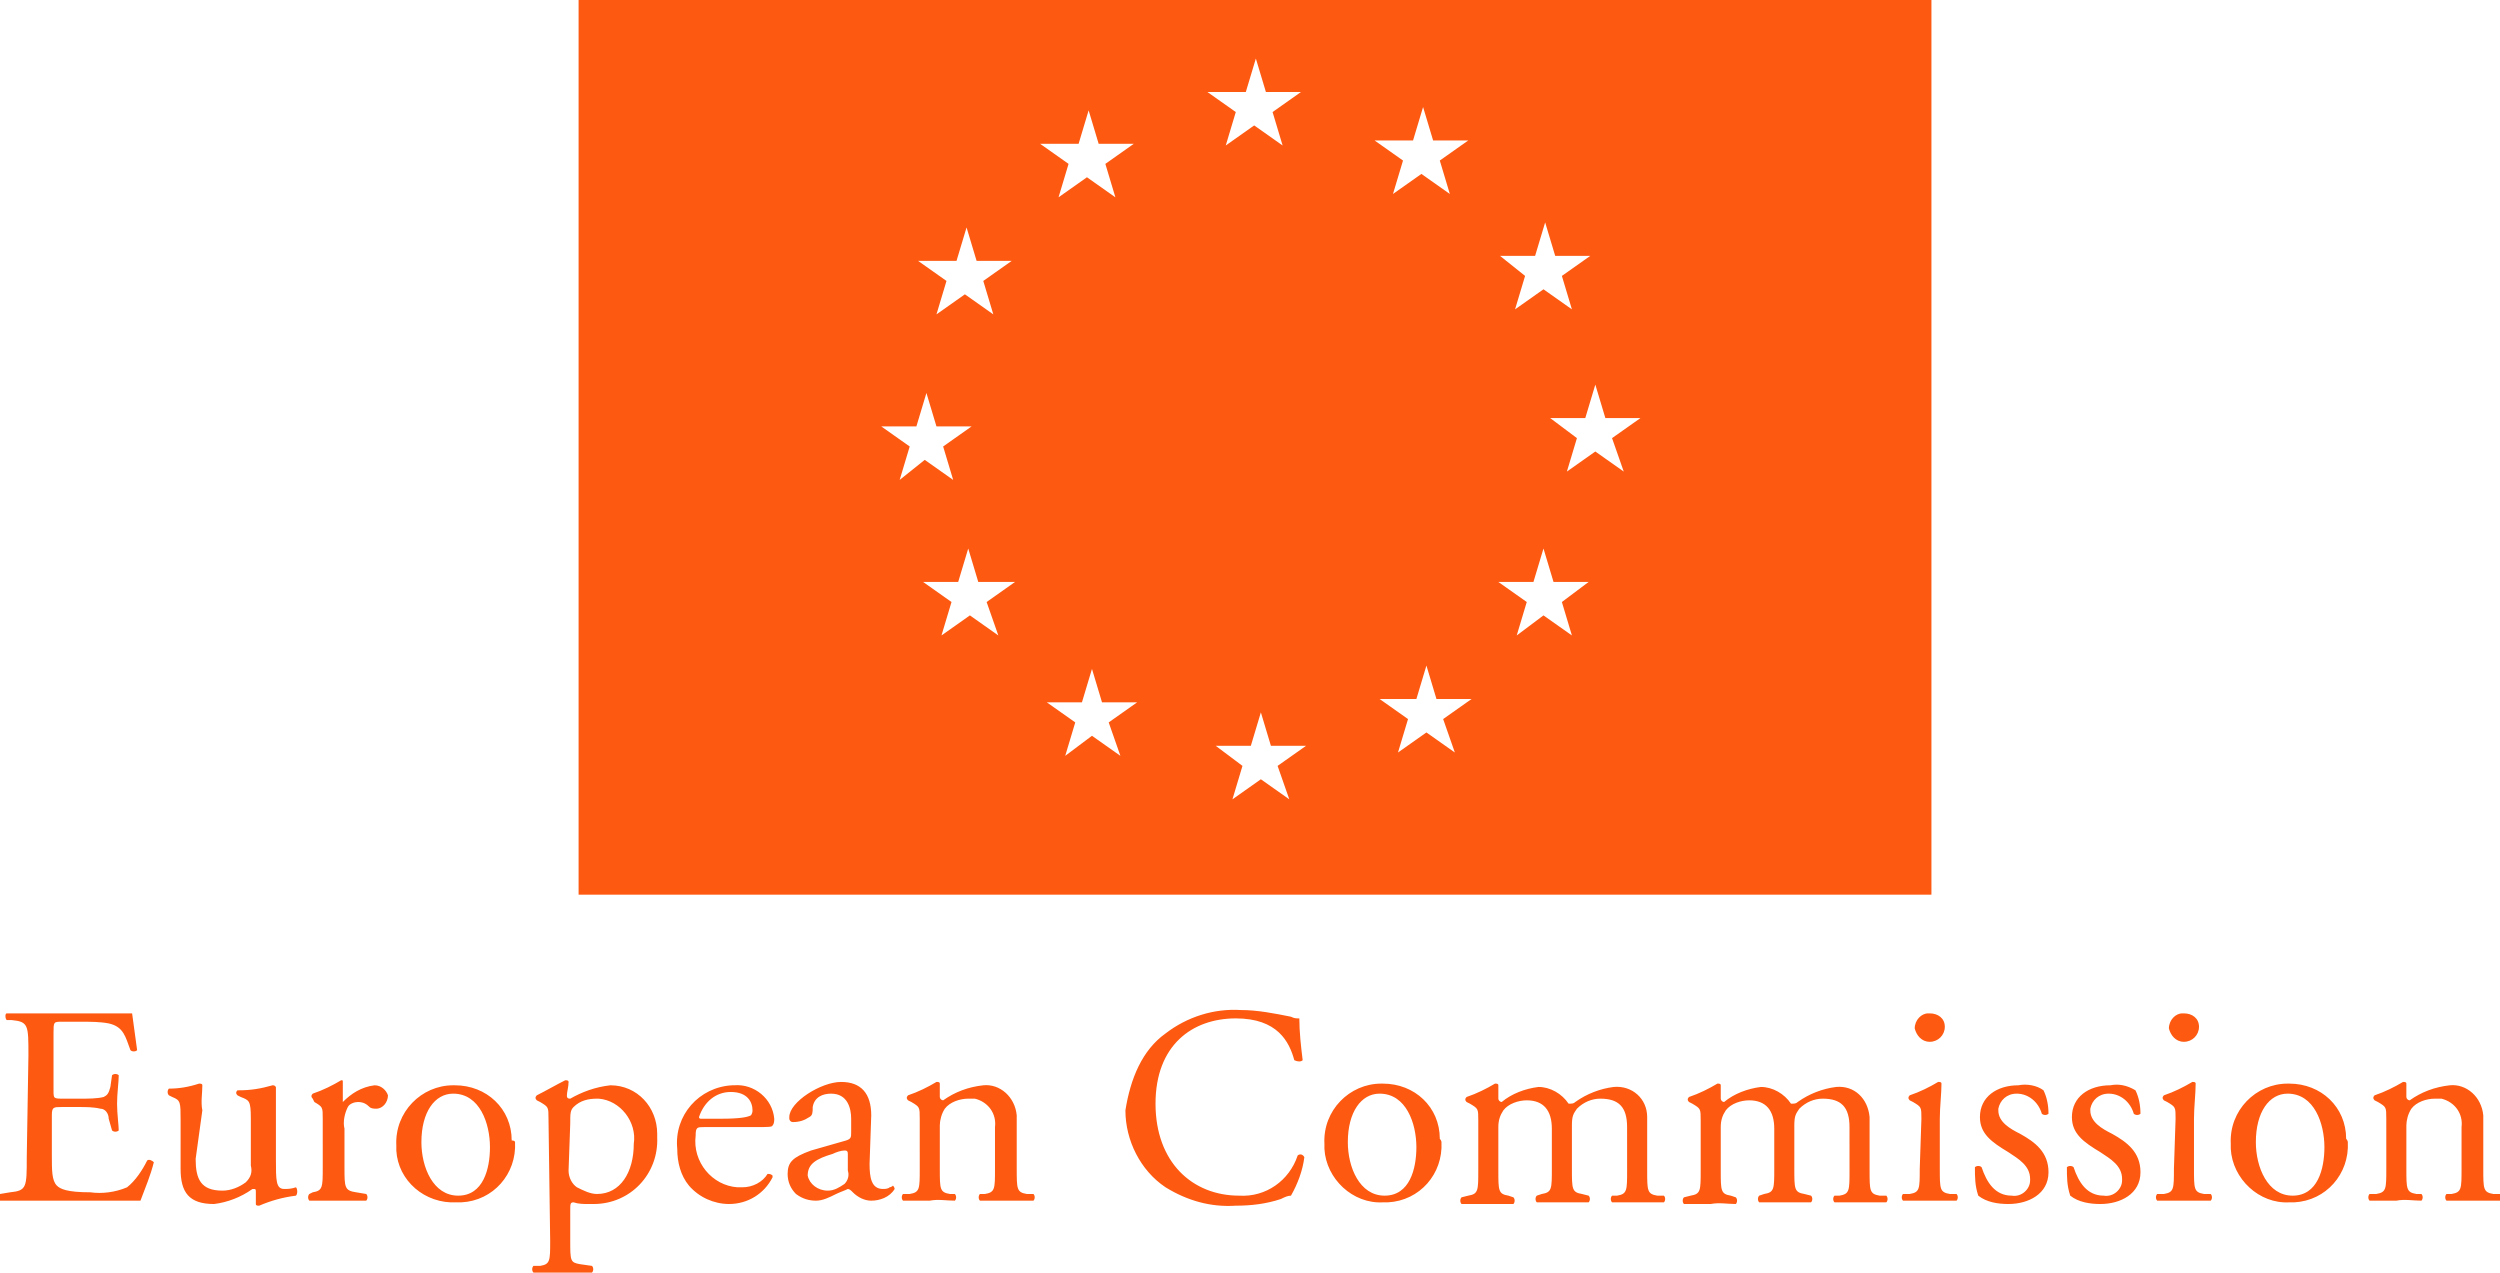
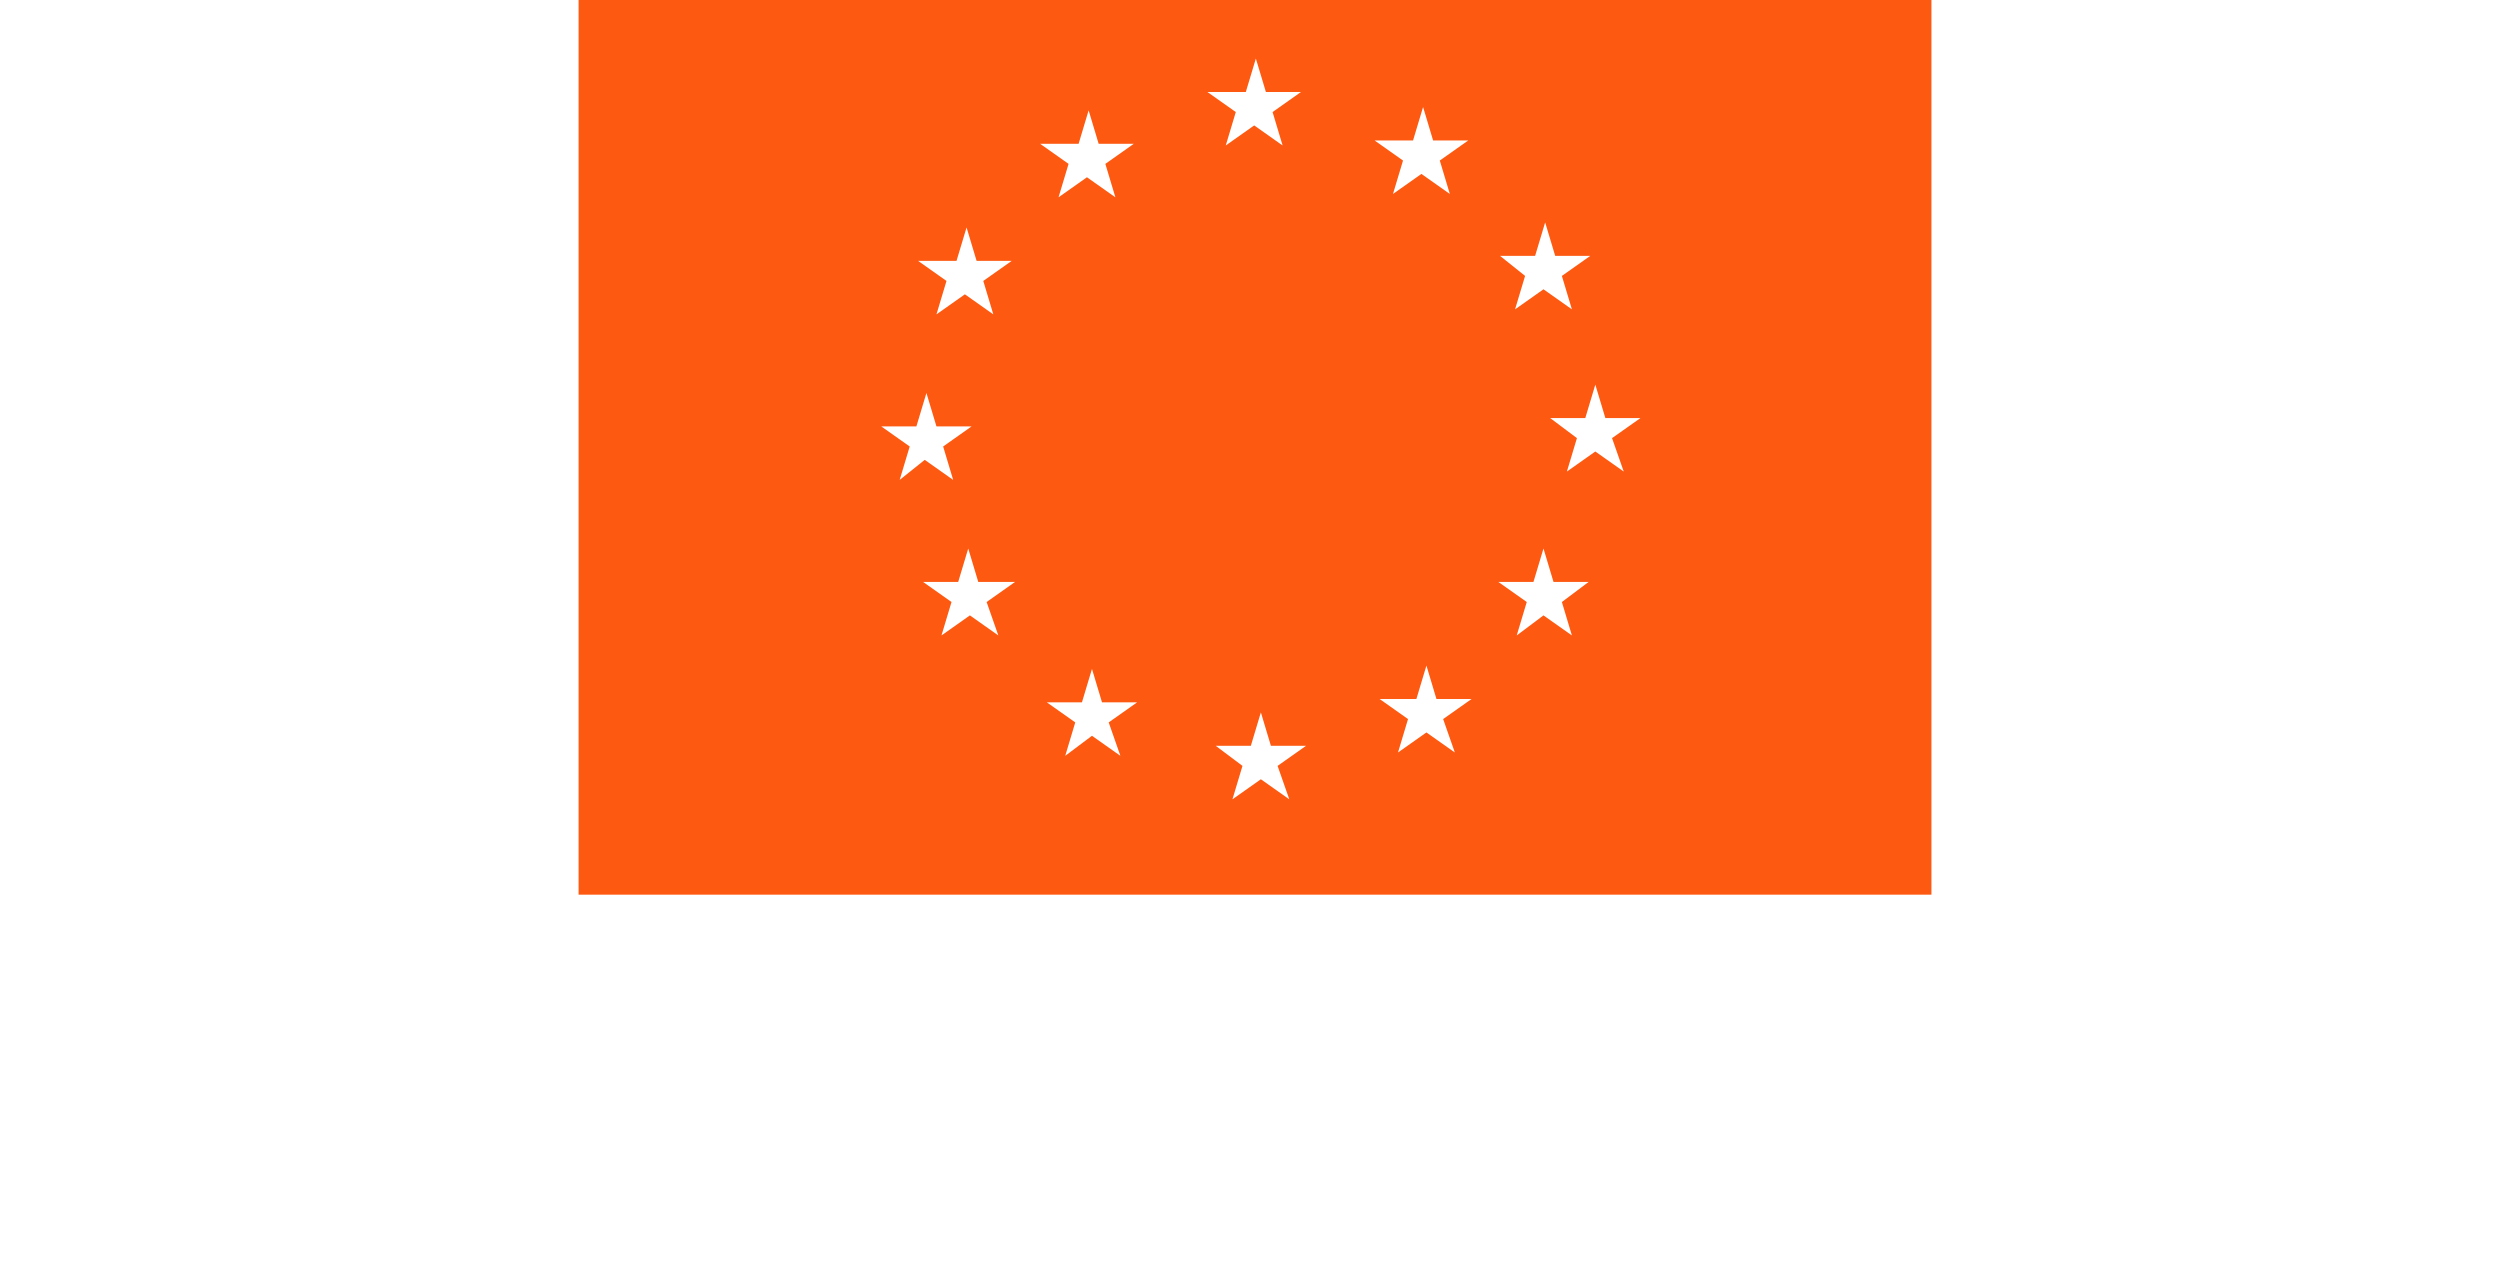
<svg xmlns="http://www.w3.org/2000/svg" version="1.1" id="Layer_1" x="0px" y="0px" viewBox="0 0 149.5 76.1" style="enable-background:new 0 0 149.5 76.1;" xml:space="preserve">
  <style type="text/css">
	.st0{fill:#FD5911;}
</style>
  <g transform="translate(17.7)">
-     <path class="st0" d="M-16,63.1c0-1.8,0-2-1-2.1l-0.3,0c-0.1-0.1-0.1-0.4,0-0.4c0.4,0,0.7,0,1,0c0.3,0,0.6,0,1,0h3.2   c1.1,0,2.1,0,2.3,0c0.1,0.7,0.2,1.5,0.3,2.2c-0.1,0.1-0.3,0.1-0.4,0c-0.3-0.8-0.4-1.4-1.3-1.6c-0.5-0.1-1.1-0.1-1.6-0.1h-1.2   c-0.5,0-0.5,0-0.5,0.7v3.4c0,0.5,0,0.5,0.6,0.5h1c0.5,0,1,0,1.4-0.1c0.2-0.1,0.3-0.2,0.4-0.6l0.1-0.7c0.1-0.1,0.3-0.1,0.4,0   c0,0.4-0.1,1.1-0.1,1.7c0,0.6,0.1,1.3,0.1,1.6c-0.1,0.1-0.3,0.1-0.4,0l-0.2-0.7c0-0.3-0.2-0.6-0.5-0.6c-0.4-0.1-0.9-0.1-1.3-0.1h-1   c-0.5,0-0.6,0-0.6,0.5v2.4c0,0.9,0,1.5,0.3,1.8c0.2,0.2,0.6,0.4,2,0.4c0.7,0.1,1.5,0,2.2-0.3c0.5-0.4,0.9-1,1.2-1.6   c0.1-0.1,0.3,0,0.4,0.1C-8.7,70.3-9,71-9.3,71.8c-0.8,0-1.5,0-2.3,0c-0.8,0-1.5,0-2.3,0h-1.5c-0.7,0-1.3,0-2.3,0   c-0.1-0.1-0.1-0.3,0-0.4l0.6-0.1c1-0.1,1-0.3,1-2.1L-16,63.1L-16,63.1z M-6,69.3c0,1.2,0.3,1.9,1.6,1.9c0.5,0,1-0.2,1.4-0.5   c0.3-0.3,0.4-0.6,0.3-1v-2.8c0-1.1-0.1-1.1-0.6-1.3l-0.2-0.1c-0.1-0.1-0.1-0.2,0-0.3c0,0,0,0,0.1,0c0.7,0,1.3-0.1,2-0.3   c0.1,0,0.1,0,0.2,0.1c0,0.3,0,0.8,0,1.5v2.8c0,1.3,0,1.8,0.5,1.8c0.2,0,0.4,0,0.7-0.1c0.1,0.1,0.1,0.4,0,0.5   c-0.8,0.1-1.5,0.3-2.2,0.6c-0.1,0-0.2,0-0.2-0.1v-0.7c0-0.2,0-0.2-0.2-0.2c-0.7,0.5-1.5,0.8-2.3,0.9c-1.5,0-2-0.7-2-2.1V67   c0-1.1,0-1.2-0.5-1.4l-0.2-0.1c-0.1-0.1-0.1-0.3,0-0.4c0.6,0,1.2-0.1,1.8-0.3c0.1,0,0.2,0,0.2,0.1c0,0.5-0.1,1,0,1.5L-6,69.3   L-6,69.3z M1.6,66.9c0-0.7,0-0.7-0.5-1L1,65.7c-0.1-0.1-0.1-0.2,0-0.3c0.6-0.2,1.2-0.5,1.7-0.8c0.1,0,0.1,0,0.1,0.1v1   c0,0.1,0,0.1,0,0.2c0.5-0.5,1.1-0.9,1.9-1c0.4,0,0.7,0.3,0.8,0.6c0,0,0,0,0,0c0,0.4-0.3,0.8-0.7,0.8c0,0,0,0,0,0h0   c-0.1,0-0.3,0-0.4-0.1C4.2,66,4,65.9,3.7,65.9c-0.2,0-0.5,0.1-0.6,0.3c-0.2,0.4-0.3,0.9-0.2,1.3v2.3c0,1.2,0,1.4,0.7,1.5l0.6,0.1   c0.1,0.1,0.1,0.3,0,0.4c0,0,0,0,0,0c-0.6,0-1.2,0-1.9,0c-0.6,0-1.1,0-1.5,0c-0.1-0.1-0.1-0.3,0-0.4c0,0,0,0,0,0L1,71.3   c0.6-0.1,0.6-0.3,0.6-1.5L1.6,66.9L1.6,66.9z M13.1,68.3c0.1,1.9-1.3,3.5-3.2,3.6c-0.1,0-0.2,0-0.3,0C7.7,72,6.1,70.6,6,68.8   c0-0.1,0-0.2,0-0.3c-0.1-2,1.5-3.6,3.4-3.6c0,0,0.1,0,0.1,0c1.9,0,3.4,1.4,3.4,3.3C13.1,68.2,13.1,68.3,13.1,68.3L13.1,68.3z    M9.4,65.4c-1.1,0-1.9,1.1-1.9,2.9c0,1.5,0.7,3.2,2.2,3.2s1.9-1.6,1.9-2.9C11.6,67.2,11,65.4,9.4,65.4L9.4,65.4z M15.1,66.9   c0-0.7,0-0.7-0.5-1l-0.2-0.1c-0.1-0.1-0.1-0.2,0-0.3c0.6-0.3,1.1-0.6,1.7-0.9c0.1,0,0.2,0,0.2,0.1c0,0.3-0.1,0.6-0.1,0.8   c0,0.1,0,0.2,0.2,0.2c0.7-0.4,1.5-0.7,2.4-0.8c1.6,0,2.8,1.3,2.8,2.9c0,0.1,0,0.1,0,0.2c0.1,2.2-1.6,4-3.8,4c-0.1,0-0.2,0-0.3,0   c-0.3,0-0.6,0-0.9-0.1c-0.2,0-0.2,0.1-0.2,0.5v1.8c0,1.2,0,1.3,0.6,1.4l0.7,0.1c0.1,0.1,0.1,0.3,0,0.4c0,0,0,0,0,0   c-0.6,0-1.3,0-1.9,0c-0.6,0-1.1,0-1.6,0c-0.1-0.1-0.1-0.3,0-0.4c0,0,0,0,0,0l0.4,0c0.6-0.1,0.6-0.3,0.6-1.5L15.1,66.9L15.1,66.9z    M16.3,70c0,0.4,0.2,0.8,0.5,1c0.4,0.2,0.8,0.4,1.2,0.4c1.4,0,2.2-1.3,2.2-3c0.2-1.3-0.8-2.6-2.1-2.7c0,0-0.1,0-0.1,0   c-0.5,0-1,0.1-1.4,0.5c-0.2,0.2-0.2,0.4-0.2,1L16.3,70L16.3,70z M24.4,67.4c-0.4,0-0.5,0-0.5,0.5c-0.2,1.6,1,3,2.5,3.1   c0.1,0,0.2,0,0.3,0c0.6,0,1.2-0.3,1.5-0.8c0.1,0,0.2,0,0.3,0.1c0,0,0,0,0,0.1c-0.5,1-1.5,1.6-2.6,1.6c-0.9,0-1.8-0.4-2.4-1.1   c-0.5-0.6-0.7-1.4-0.7-2.2c-0.2-2,1.3-3.7,3.3-3.8c0,0,0.1,0,0.1,0c1.2-0.1,2.3,0.8,2.4,2c0,0.1,0,0.3-0.1,0.4c0,0.1-0.3,0.1-1,0.1   L24.4,67.4z M25.4,66.9c1.2,0,1.6-0.1,1.8-0.2c0,0,0.1-0.1,0.1-0.3c0-0.5-0.3-1.1-1.3-1.1c-0.9,0-1.6,0.6-1.9,1.5   c0,0,0,0.1,0.1,0.1L25.4,66.9z M32.9,68.2c0.3-0.1,0.3-0.2,0.3-0.5l0-0.8c0-0.6-0.2-1.5-1.2-1.5c-0.5,0-1,0.2-1.1,0.8   c0,0.3,0,0.5-0.2,0.6c-0.3,0.2-0.6,0.3-1,0.3c-0.1,0-0.2-0.1-0.2-0.2c0,0,0,0,0-0.1c0-0.9,1.9-2.1,3.1-2.1c1.2,0,1.8,0.7,1.8,2   l-0.1,2.9c0,0.8,0.1,1.5,0.8,1.5c0.1,0,0.3,0,0.4-0.1c0.1,0,0.2-0.1,0.2-0.1s0.1,0.1,0.1,0.2c-0.3,0.5-0.9,0.7-1.4,0.7   c-0.4,0-0.8-0.2-1.1-0.5c-0.1-0.1-0.2-0.2-0.3-0.2c-0.2,0.1-0.5,0.2-0.7,0.3c-0.4,0.2-0.8,0.4-1.2,0.4c-0.4,0-0.8-0.1-1.2-0.4   c-0.3-0.3-0.5-0.7-0.5-1.2c0-0.7,0.3-1,1.4-1.4L32.9,68.2L32.9,68.2z M31.8,71.2c0.4,0,0.7-0.2,1-0.4c0.2-0.2,0.3-0.5,0.2-0.8l0-1   c0-0.2-0.1-0.2-0.2-0.2c-0.2,0-0.5,0.1-0.7,0.2c-1,0.3-1.5,0.6-1.5,1.3C30.7,70.8,31.2,71.2,31.8,71.2   C31.8,71.2,31.8,71.2,31.8,71.2L31.8,71.2z M37.3,66.9c0-0.7,0-0.7-0.5-1l-0.2-0.1c-0.1-0.1-0.1-0.2,0-0.3c0.6-0.2,1.2-0.5,1.7-0.8   c0.1,0,0.2,0,0.2,0.1c0,0.4,0,0.6,0,0.8c0,0.1,0.1,0.2,0.2,0.2c0,0,0,0,0,0c0.7-0.5,1.5-0.8,2.4-0.9c1-0.1,1.9,0.7,2,1.8   c0,0.1,0,0.2,0,0.3v2.9c0,1.2,0,1.4,0.6,1.5l0.4,0c0.1,0.1,0.1,0.3,0,0.4c0,0,0,0,0,0c-0.5,0-1.1,0-1.6,0c-0.6,0-1.1,0-1.6,0   c-0.1-0.1-0.1-0.3,0-0.4c0,0,0,0,0,0l0.3,0c0.6-0.1,0.6-0.3,0.6-1.5v-2.5c0.1-0.8-0.4-1.5-1.2-1.7c-0.1,0-0.2,0-0.4,0   c-0.5,0-1.1,0.2-1.4,0.6c-0.2,0.3-0.3,0.7-0.3,1v2.6c0,1.2,0,1.4,0.6,1.5l0.3,0c0.1,0.1,0.1,0.3,0,0.4c0,0,0,0,0,0   c-0.5,0-1-0.1-1.5,0c-0.6,0-1.1,0-1.6,0c-0.1-0.1-0.1-0.3,0-0.4c0,0,0,0,0,0l0.4,0c0.6-0.1,0.6-0.3,0.6-1.5L37.3,66.9L37.3,66.9z    M52,61.8c1.3-1,2.9-1.5,4.5-1.4c1,0,2,0.2,3,0.4c0.2,0.1,0.3,0.1,0.5,0.1c0,0.8,0.1,1.7,0.2,2.5c-0.1,0.1-0.3,0.1-0.5,0   c-0.3-1.1-1-2.5-3.5-2.5c-2.6,0-4.8,1.6-4.8,5.1c0,3.5,2.2,5.5,5,5.5c1.6,0.1,3-0.9,3.5-2.4c0.1-0.1,0.3-0.1,0.4,0.1   c-0.1,0.8-0.4,1.6-0.8,2.3c-0.2,0-0.4,0.1-0.6,0.2c-0.9,0.3-1.8,0.4-2.7,0.4c-1.5,0.1-2.9-0.3-4.2-1.1c-1.5-1-2.4-2.8-2.4-4.6   C49.9,64.5,50.6,62.8,52,61.8L52,61.8z M68.5,68.3c0.1,1.9-1.3,3.5-3.2,3.6c-0.1,0-0.2,0-0.3,0c-1.8,0.1-3.4-1.4-3.5-3.2   c0-0.1,0-0.2,0-0.3c-0.1-2,1.5-3.6,3.4-3.6c0,0,0.1,0,0.1,0c1.9,0,3.4,1.4,3.4,3.3C68.5,68.2,68.5,68.3,68.5,68.3L68.5,68.3z    M64.8,65.4c-1.1,0-1.9,1.1-1.9,2.9c0,1.5,0.7,3.2,2.2,3.2c1.5,0,1.9-1.6,1.9-2.9C67,67.2,66.4,65.4,64.8,65.4L64.8,65.4z    M79.6,67.4c0-1.2-0.5-1.7-1.6-1.7c-0.5,0-1,0.2-1.4,0.6c-0.2,0.3-0.3,0.4-0.3,1v2.6c0,1.2,0,1.4,0.6,1.5l0.4,0.1   c0.1,0.1,0.1,0.3,0,0.4c0,0,0,0,0,0c-0.5,0-1.1,0-1.6,0c-0.6,0-1.1,0-1.5,0c-0.1-0.1-0.1-0.3,0-0.4c0,0,0,0,0,0l0.3-0.1   c0.6-0.1,0.6-0.3,0.6-1.5v-2.4c0-1.1-0.5-1.7-1.5-1.7c-0.5,0-1.1,0.2-1.4,0.6c-0.2,0.3-0.3,0.6-0.3,1v2.6c0,1.2,0,1.4,0.6,1.5   l0.3,0.1c0.1,0.1,0.1,0.3,0,0.4c0,0,0,0,0,0c-0.5,0-0.9,0-1.5,0c-0.6,0-1.1,0-1.6,0c-0.1-0.1-0.1-0.3,0-0.4c0,0,0,0,0,0l0.4-0.1   c0.6-0.1,0.6-0.3,0.6-1.5v-3c0-0.7,0-0.7-0.5-1l-0.2-0.1c-0.1-0.1-0.1-0.2,0-0.3c0.6-0.2,1.2-0.5,1.7-0.8c0.1,0,0.2,0,0.2,0.1   c0,0.3,0,0.5,0,0.8c0,0.1,0.1,0.2,0.2,0.2c0,0,0,0,0,0c0.6-0.5,1.4-0.8,2.2-0.9c0.7,0,1.4,0.4,1.8,1c0.2,0,0.3,0,0.4-0.1   c0.7-0.5,1.5-0.8,2.3-0.9c1.1-0.1,2,0.7,2,1.8c0,0.1,0,0.2,0,0.3v2.9c0,1.2,0,1.4,0.6,1.5l0.4,0c0.1,0.1,0.1,0.3,0,0.4c0,0,0,0,0,0   c-0.5,0-1.1,0-1.6,0c-0.6,0-1.1,0-1.5,0c-0.1-0.1-0.1-0.3,0-0.4c0,0,0,0,0,0l0.3,0c0.6-0.1,0.6-0.3,0.6-1.5L79.6,67.4L79.6,67.4z    M92.9,67.4c0-1.2-0.5-1.7-1.6-1.7c-0.5,0-1,0.2-1.4,0.6c-0.2,0.3-0.3,0.4-0.3,1v2.6c0,1.2,0,1.4,0.6,1.5l0.4,0.1   c0.1,0.1,0.1,0.3,0,0.4c0,0,0,0,0,0c-0.5,0-1.1,0-1.6,0c-0.6,0-1.1,0-1.5,0c-0.1-0.1-0.1-0.3,0-0.4c0,0,0,0,0,0l0.3-0.1   c0.6-0.1,0.6-0.3,0.6-1.5v-2.4c0-1.1-0.5-1.7-1.5-1.7c-0.5,0-1.1,0.2-1.4,0.6c-0.2,0.3-0.3,0.6-0.3,1v2.6c0,1.2,0,1.4,0.6,1.5   l0.3,0.1c0.1,0.1,0.1,0.3,0,0.4c0,0,0,0,0,0c-0.5,0-1-0.1-1.5,0c-0.6,0-1.1,0-1.6,0c-0.1-0.1-0.1-0.3,0-0.4c0,0,0,0,0,0l0.4-0.1   c0.6-0.1,0.6-0.3,0.6-1.5v-3c0-0.7,0-0.7-0.5-1l-0.2-0.1c-0.1-0.1-0.1-0.2,0-0.3c0.6-0.2,1.2-0.5,1.7-0.8c0.1,0,0.2,0,0.2,0.1   c0,0.3,0,0.5,0,0.8c0,0.1,0.1,0.2,0.2,0.2c0,0,0,0,0,0c0.6-0.5,1.4-0.8,2.2-0.9c0.7,0,1.4,0.4,1.8,1c0.2,0,0.3,0,0.4-0.1   c0.7-0.5,1.5-0.8,2.3-0.9c1.1-0.1,1.9,0.7,2,1.8c0,0.1,0,0.2,0,0.3v2.9c0,1.2,0,1.4,0.6,1.5l0.4,0c0.1,0.1,0.1,0.3,0,0.4   c0,0,0,0,0,0c-0.5,0-1.1,0-1.6,0c-0.6,0-1.1,0-1.5,0c-0.1-0.1-0.1-0.3,0-0.4c0,0,0,0,0,0l0.3,0c0.6-0.1,0.6-0.3,0.6-1.5L92.9,67.4   L92.9,67.4z M97.2,66.9c0-0.7,0-0.7-0.5-1l-0.2-0.1c-0.1-0.1-0.1-0.2,0-0.3c0.6-0.2,1.2-0.5,1.7-0.8c0.1,0,0.2,0,0.2,0.1   c0,0.6-0.1,1.4-0.1,2.1v3c0,1.2,0,1.4,0.6,1.5l0.4,0c0.1,0.1,0.1,0.3,0,0.4c0,0,0,0,0,0c-0.5,0-1.1,0-1.6,0c-0.6,0-1.1,0-1.6,0   c-0.1-0.1-0.1-0.3,0-0.4c0,0,0,0,0,0l0.4,0c0.6-0.1,0.6-0.3,0.6-1.5L97.2,66.9L97.2,66.9z M98.6,61.4c0,0.5-0.4,0.9-0.9,0.9   c-0.5,0-0.8-0.4-0.9-0.8c0-0.5,0.4-0.9,0.8-0.9c0,0,0,0,0.1,0C98.2,60.6,98.6,60.9,98.6,61.4C98.6,61.4,98.6,61.4,98.6,61.4   L98.6,61.4z M104.5,65.2c0.2,0.4,0.3,0.9,0.3,1.4c-0.1,0.1-0.3,0.1-0.4,0c-0.2-0.7-0.8-1.2-1.5-1.2c-0.6,0-1,0.4-1.1,0.9   c0,0,0,0.1,0,0.1c0,0.7,0.7,1.1,1.3,1.4c0.9,0.5,1.7,1.1,1.7,2.3c0,1.3-1.2,1.9-2.4,1.9c-0.6,0-1.3-0.1-1.8-0.5   c-0.2-0.6-0.2-1.1-0.2-1.7c0.1-0.1,0.3-0.1,0.4,0c0.3,0.9,0.8,1.7,1.8,1.7c0.6,0.1,1.1-0.4,1.1-0.9c0,0,0-0.1,0-0.1   c0-0.8-0.7-1.2-1.3-1.6c-1-0.6-1.7-1.1-1.7-2.1c0-1.2,1-1.9,2.3-1.9C103.5,64.8,104.1,64.9,104.5,65.2L104.5,65.2z M110,65.2   c0.2,0.4,0.3,0.9,0.3,1.4c-0.1,0.1-0.3,0.1-0.4,0c-0.2-0.7-0.8-1.2-1.5-1.2c-0.6,0-1,0.4-1.1,0.9c0,0,0,0.1,0,0.1   c0,0.7,0.7,1.1,1.3,1.4c0.9,0.5,1.7,1.1,1.7,2.3c0,1.3-1.2,1.9-2.4,1.9c-0.6,0-1.3-0.1-1.8-0.5c-0.2-0.6-0.2-1.1-0.2-1.7   c0.1-0.1,0.3-0.1,0.4,0c0.3,0.9,0.8,1.7,1.8,1.7c0.6,0.1,1.1-0.4,1.1-0.9c0,0,0-0.1,0-0.1c0-0.8-0.7-1.2-1.3-1.6   c-1-0.6-1.7-1.1-1.7-2.1c0-1.2,1-1.9,2.3-1.9C109,64.8,109.5,64.9,110,65.2L110,65.2z M112.4,66.9c0-0.7,0-0.7-0.5-1l-0.2-0.1   c-0.1-0.1-0.1-0.2,0-0.3c0.6-0.2,1.2-0.5,1.7-0.8c0.1,0,0.2,0,0.2,0.1c0,0.6-0.1,1.4-0.1,2.1v3c0,1.2,0,1.4,0.6,1.5l0.4,0   c0.1,0.1,0.1,0.3,0,0.4c0,0,0,0,0,0c-0.5,0-1.1,0-1.6,0c-0.6,0-1.1,0-1.6,0c-0.1-0.1-0.1-0.3,0-0.4c0,0,0,0,0,0l0.4,0   c0.6-0.1,0.6-0.3,0.6-1.5L112.4,66.9L112.4,66.9z M113.8,61.4c0,0.5-0.4,0.9-0.9,0.9c-0.5,0-0.8-0.4-0.9-0.8c0-0.5,0.4-0.9,0.8-0.9   c0,0,0,0,0.1,0C113.4,60.6,113.8,60.9,113.8,61.4C113.8,61.4,113.8,61.4,113.8,61.4L113.8,61.4z M122.7,68.3   c0.1,1.9-1.3,3.5-3.2,3.6c-0.1,0-0.2,0-0.3,0c-1.8,0.1-3.4-1.4-3.5-3.2c0-0.1,0-0.2,0-0.3c-0.1-2,1.5-3.6,3.4-3.6c0,0,0.1,0,0.1,0   c1.9,0,3.4,1.4,3.4,3.3C122.7,68.2,122.7,68.3,122.7,68.3L122.7,68.3z M119.1,65.4c-1.1,0-1.9,1.1-1.9,2.9c0,1.5,0.7,3.2,2.2,3.2   s1.9-1.6,1.9-2.9C121.3,67.2,120.7,65.4,119.1,65.4L119.1,65.4z M125,66.9c0-0.7,0-0.7-0.5-1l-0.2-0.1c-0.1-0.1-0.1-0.2,0-0.3   c0.6-0.2,1.2-0.5,1.7-0.8c0.1,0,0.2,0,0.2,0.1c0,0.3,0,0.5,0,0.8c0,0.1,0.1,0.2,0.2,0.2c0,0,0,0,0,0c0.7-0.5,1.5-0.8,2.4-0.9   c1-0.1,1.9,0.7,2,1.8c0,0.1,0,0.2,0,0.3v2.9c0,1.2,0,1.4,0.6,1.5l0.4,0c0.1,0.1,0.1,0.3,0,0.4c0,0,0,0,0,0c-0.5,0-1.1,0-1.6,0   c-0.6,0-1.1,0-1.6,0c-0.1-0.1-0.1-0.3,0-0.4c0,0,0,0,0,0l0.3,0c0.6-0.1,0.6-0.3,0.6-1.5v-2.5c0.1-0.8-0.4-1.5-1.2-1.7   c-0.1,0-0.2,0-0.4,0c-0.5,0-1.1,0.2-1.4,0.6c-0.2,0.3-0.3,0.7-0.3,1v2.6c0,1.2,0,1.4,0.6,1.5l0.3,0c0.1,0.1,0.1,0.3,0,0.4   c0,0,0,0,0,0c-0.5,0-1-0.1-1.5,0c-0.6,0-1.1,0-1.6,0c-0.1-0.1-0.1-0.3,0-0.4c0,0,0,0,0,0l0.4,0c0.6-0.1,0.6-0.3,0.6-1.5L125,66.9   L125,66.9z" />
    <path class="st0" d="M16.9,0v53.5h80.9V0H16.9z M74.1,15.3l0.6-2l0.6,2h2.1l-1.7,1.2l0.6,2l-1.7-1.2l-1.7,1.2l0,0l0.6-2L72,15.3   H74.1z M39.5,15.6l0.6-2l0.6,2h2.1l-1.7,1.2l0.6,2l-1.7-1.2l-1.7,1.2l0,0l0.6-2l-1.7-1.2H39.5z M36.1,28.7l0.6-2L35,25.5h2.1l0.6-2   l0.6,2h2.1l-1.7,1.2l0.6,2l-1.7-1.2L36.1,28.7L36.1,28.7z M42,38l-1.7-1.2L38.6,38l0,0l0.6-2l-1.7-1.2h2.1l0.6-2l0.6,2H43l-1.7,1.2   L42,38z M46.8,8.6l0.6-2l0.6,2h2.1l-1.7,1.2l0.6,2l-1.7-1.2l-1.7,1.2l0,0l0.6-2l-1.7-1.2L46.8,8.6z M49.3,45.2L47.6,44L46,45.2l0,0   l0.6-2L44.9,42H47l0.6-2l0.6,2h2.1l-1.7,1.2L49.3,45.2z M56.8,5.5l0.6-2l0.6,2h2.1l-1.7,1.2l0.6,2l-1.7-1.2l-1.7,1.2l0,0l0.6-2   l-1.7-1.2L56.8,5.5L56.8,5.5z M59.4,47.8l-1.7-1.2L56,47.8l0,0l0.6-2L55,44.6h2.1l0.6-2l0.6,2h2.1l-1.7,1.2L59.4,47.8z M66.8,8.4   l0.6-2l0.6,2h2.1l-1.7,1.2l0.6,2l-1.7-1.2l-1.7,1.2l0,0l0.6-2l-1.7-1.2H66.8z M69.3,45l-1.7-1.2L65.9,45l0.6-2l-1.7-1.2H67l0.6-2   l0.6,2h2.1L68.6,43L69.3,45z M76.3,38l-1.7-1.2L73,38l0,0l0.6-2l-1.7-1.2H74l0.6-2l0.6,2h2.1L75.7,36L76.3,38z M79.4,28.2L77.7,27   L76,28.2l0.6-2L75,25h2.1l0.6-2l0.6,2h2.1l-1.7,1.2L79.4,28.2z" />
  </g>
</svg>